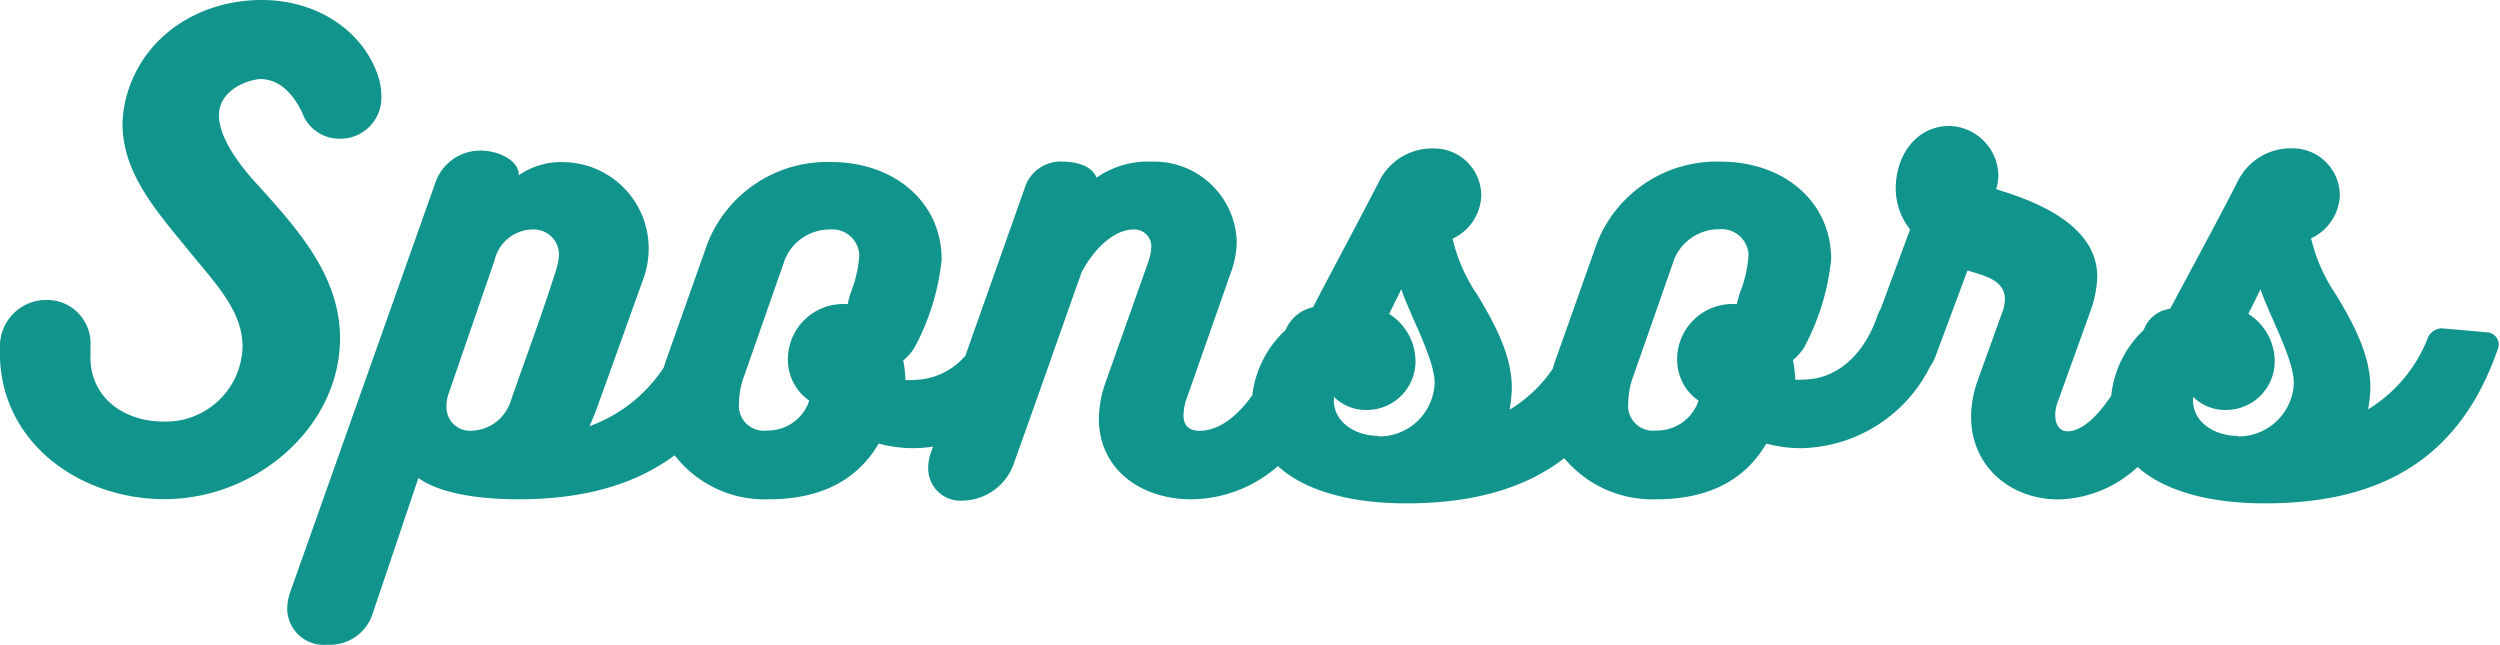
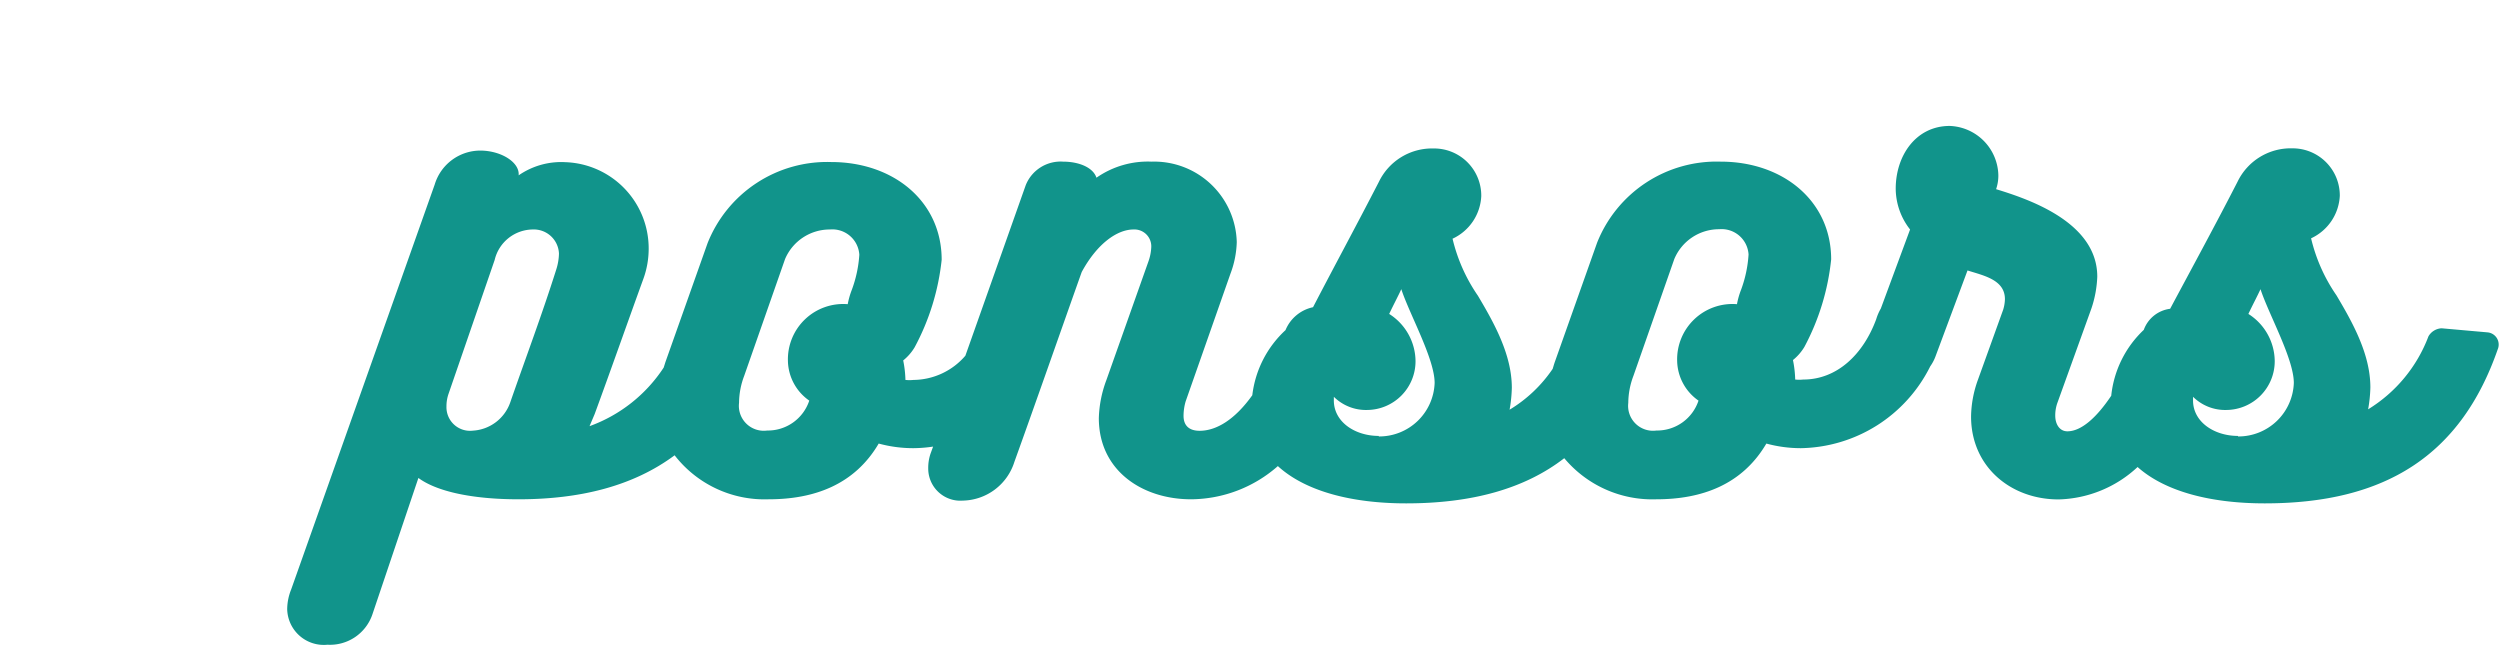
<svg xmlns="http://www.w3.org/2000/svg" id="Layer_1" style="fill:#11948b" data-name="Layer 1" viewBox="0 0 189.77 48.94">
  <defs>
    <style>.cls-1{fill:none;}</style>
  </defs>
  <title>sponsors</title>
-   <path class="cls-1" d="M63,17.42a3.68,3.68,0,0,0-3.41,2.27l-3.1,8.86a5.87,5.87,0,0,0-.39,2.05,1.89,1.89,0,0,0,2.14,2.1,3.31,3.31,0,0,0,3.19-2.27,3.76,3.76,0,0,1-1.62-3,4.2,4.2,0,0,1,4.54-4.32A5.94,5.94,0,0,1,64.66,22a9.39,9.39,0,0,0,.57-2.71A2.05,2.05,0,0,0,63,17.42Z" />
-   <path class="cls-1" d="M105.49,23.92a4.28,4.28,0,0,1,2,3.58,3.7,3.7,0,0,1-3.67,3.71,3.46,3.46,0,0,1-2.53-1v.22c0,1.66,1.57,2.75,3.41,2.75a4.21,4.21,0,0,0,4.28-4c0-1.83-1.92-5.24-2.53-7.12C106.14,22.61,105.84,23.18,105.49,23.92Z" />
  <path class="cls-1" d="M40.43,17.42a3,3,0,0,0-2.88,2.31L34.06,29.86a2.86,2.86,0,0,0-.17,1,1.79,1.79,0,0,0,2,1.83,3.2,3.2,0,0,0,2.84-2.14c1.18-3.41,2.4-6.64,3.49-10.08a4.26,4.26,0,0,0,.22-1.22A1.91,1.91,0,0,0,40.43,17.42Z" />
  <path class="cls-1" d="M130.5,17.42a3.68,3.68,0,0,0-3.41,2.27L124,28.55a5.87,5.87,0,0,0-.39,2.05,1.89,1.89,0,0,0,2.14,2.1,3.31,3.31,0,0,0,3.19-2.27,3.76,3.76,0,0,1-1.62-3,4.2,4.2,0,0,1,4.54-4.32,5.94,5.94,0,0,1,.31-1.09,9.39,9.39,0,0,0,.57-2.71A2.05,2.05,0,0,0,130.5,17.42Z" />
  <path class="cls-1" d="M170.72,23.92a4.28,4.28,0,0,1,2,3.58A3.7,3.7,0,0,1,169,31.21a3.46,3.46,0,0,1-2.53-1v.22c0,1.66,1.57,2.75,3.41,2.75a4.21,4.21,0,0,0,4.28-4c0-1.83-1.92-5.24-2.53-7.12C171.37,22.61,171.07,23.18,170.72,23.92Z" />
-   <path d="M25.81,25.67c0-4.54-3-8-5.67-11l-.52-.57c-1.66-1.79-3-3.75-3-5.37C16.64,6.81,18.87,6,19.87,6c1.35.09,2.31,1,3.06,2.53a3,3,0,0,0,2.88,2,3.11,3.11,0,0,0,3.14-3.19A4.71,4.71,0,0,0,28.77,6c-1-3.41-4.45-6-8.91-6S11.18,2.44,9.74,6.85A8.8,8.8,0,0,0,9.3,9.39c0,3.8,2.62,6.68,5.11,9.74,2.05,2.49,4,4.54,4,7.16A5.82,5.82,0,0,1,12.45,32c-3.14,0-5.63-1.88-5.59-5a3.07,3.07,0,0,0,0-.61,3.3,3.3,0,0,0-3.36-3.62A3.51,3.51,0,0,0,0,26.46C-.21,33.4,5.9,37.89,12.49,37.89,19.48,37.89,25.81,32.39,25.81,25.67Z" />
  <path d="M188.83,25.23l-3.49-.31a1.22,1.22,0,0,0-1,.61,11.08,11.08,0,0,1-4.58,5.54,10.76,10.76,0,0,0,.17-1.66c0-2.53-1.35-4.93-2.58-7a12.8,12.8,0,0,1-1.92-4.32,3.76,3.76,0,0,0,2.18-3.23A3.58,3.58,0,0,0,174,11.26a4.48,4.48,0,0,0-4.15,2.53c-1.65,3.22-3.42,6.47-5.12,9.65a2.45,2.45,0,0,0-2,1.6,8,8,0,0,0-2.47,5c-1.12,1.67-2.28,2.7-3.33,2.7-.61,0-.92-.57-.92-1.18a2.81,2.81,0,0,1,.17-1l2.58-7.16a8.5,8.5,0,0,0,.44-2.4c0-4.15-5.24-5.89-7.68-6.64a3.17,3.17,0,0,0,.17-1.09A3.83,3.83,0,0,0,148,9.56c-2.58,0-4.1,2.27-4.1,4.76a5.06,5.06,0,0,0,1.09,3.1l-2.22,6a3.75,3.75,0,0,0-.35.81c-1,2.71-3,4.58-5.54,4.58a2.86,2.86,0,0,1-.61,0,8.42,8.42,0,0,0-.17-1.48,3.77,3.77,0,0,0,.87-1A18,18,0,0,0,139,19.69c0-4.45-3.67-7.42-8.38-7.42a9.76,9.76,0,0,0-9.39,6.16l-3.19,9c-.07.19-.12.38-.18.57a10.49,10.49,0,0,1-3.27,3.1,10.76,10.76,0,0,0,.17-1.66c0-2.53-1.35-4.93-2.58-7a12.8,12.8,0,0,1-1.92-4.32,3.76,3.76,0,0,0,2.18-3.23,3.58,3.58,0,0,0-3.62-3.62,4.48,4.48,0,0,0-4.15,2.53c-1.63,3.17-3.37,6.38-5,9.52a2.91,2.91,0,0,0-2.09,1.74A8,8,0,0,0,95.06,30c-1.34,1.88-2.75,2.7-4,2.7-.79,0-1.22-.39-1.22-1.14A4,4,0,0,1,90,30.47l3.4-9.69a7.32,7.32,0,0,0,.48-2.4,6.27,6.27,0,0,0-6.46-6.11,6.81,6.81,0,0,0-4.19,1.22c-.26-.79-1.35-1.22-2.53-1.22a2.85,2.85,0,0,0-2.84,1.79L73.28,27a5.25,5.25,0,0,1-3.94,1.84,2.86,2.86,0,0,1-.61,0,8.42,8.42,0,0,0-.17-1.48,3.77,3.77,0,0,0,.87-1,18,18,0,0,0,2.05-6.64c0-4.45-3.67-7.42-8.38-7.42a9.76,9.76,0,0,0-9.39,6.16l-3.19,9c-.05.15-.09.29-.14.44a11.33,11.33,0,0,1-5.63,4.45l.39-.92c1.22-3.32,2.49-6.94,3.71-10.3a6.72,6.72,0,0,0,.39-2.27,6.55,6.55,0,0,0-6.33-6.55,5.67,5.67,0,0,0-3.54,1c.09-1-1.35-1.88-2.92-1.88A3.62,3.62,0,0,0,33,14L22.1,44.75a4.1,4.1,0,0,0-.3,1.48,2.78,2.78,0,0,0,3.06,2.71,3.4,3.4,0,0,0,3.41-2.31l3.49-10.35c1.35,1,4,1.62,7.6,1.62,4.68,0,8.7-1,11.85-3.34a8.63,8.63,0,0,0,7.15,3.34c3.41,0,6.5-1.09,8.34-4.23a10,10,0,0,0,2.62.35,10.57,10.57,0,0,0,1.51-.12l-.2.55a3.34,3.34,0,0,0-.17,1.09A2.44,2.44,0,0,0,73.09,38,4.19,4.19,0,0,0,77,35.06c1.53-4.24,3.62-10.22,5.11-14.41,1.18-2.18,2.71-3.23,3.93-3.23a1.28,1.28,0,0,1,1.35,1.35,3.71,3.71,0,0,1-.22,1.09l-3.19,9a8.88,8.88,0,0,0-.57,2.88c0,4,3.32,6.16,7,6.16a10.06,10.06,0,0,0,6.59-2.52c2.11,1.93,5.65,2.83,9.74,2.83,5,0,9-1.11,12-3.43a8.71,8.71,0,0,0,7,3.12c3.41,0,6.5-1.09,8.34-4.23a10,10,0,0,0,2.62.35,11.18,11.18,0,0,0,9.82-6.21,3.29,3.29,0,0,0,.39-.73l2.44-6.55c1.22.39,2.84.7,2.84,2.18a3,3,0,0,1-.13.79l-1.92,5.33a8.47,8.47,0,0,0-.52,2.79c0,3.8,3,6.29,6.64,6.29a9.11,9.11,0,0,0,6-2.46c2.12,1.89,5.62,2.76,9.66,2.76,9.17,0,14.89-3.67,17.68-11.7A.93.93,0,0,0,188.83,25.23ZM42.22,20.47c-1.09,3.45-2.31,6.68-3.49,10.08a3.2,3.2,0,0,1-2.84,2.14,1.79,1.79,0,0,1-2-1.83,2.86,2.86,0,0,1,.17-1l3.49-10.13a3,3,0,0,1,2.88-2.31,1.91,1.91,0,0,1,2,1.83A4.26,4.26,0,0,1,42.22,20.47ZM64.66,22a5.94,5.94,0,0,0-.31,1.09,4.2,4.2,0,0,0-4.54,4.32,3.76,3.76,0,0,0,1.62,3,3.31,3.31,0,0,1-3.19,2.27,1.89,1.89,0,0,1-2.14-2.1,5.87,5.87,0,0,1,.39-2.05l3.1-8.86A3.68,3.68,0,0,1,63,17.42a2.05,2.05,0,0,1,2.23,1.92A9.39,9.39,0,0,1,64.66,22Zm40,11.09c-1.83,0-3.45-1.09-3.41-2.75v-.22a3.46,3.46,0,0,0,2.53,1,3.7,3.7,0,0,0,3.67-3.71,4.28,4.28,0,0,0-2-3.58c.35-.74.66-1.31.92-1.88.61,1.88,2.53,5.28,2.53,7.12A4.21,4.21,0,0,1,104.66,33.13ZM132.16,22a5.94,5.94,0,0,0-.31,1.09,4.2,4.2,0,0,0-4.54,4.32,3.76,3.76,0,0,0,1.62,3,3.31,3.31,0,0,1-3.19,2.27,1.89,1.89,0,0,1-2.14-2.1,5.87,5.87,0,0,1,.39-2.05l3.1-8.86a3.68,3.68,0,0,1,3.41-2.27,2.05,2.05,0,0,1,2.23,1.92A9.39,9.39,0,0,1,132.16,22Zm37.72,11.09c-1.83,0-3.45-1.09-3.41-2.75v-.22a3.46,3.46,0,0,0,2.53,1,3.7,3.7,0,0,0,3.67-3.71,4.28,4.28,0,0,0-2-3.58c.35-.74.66-1.31.92-1.88.61,1.88,2.53,5.28,2.53,7.12A4.21,4.21,0,0,1,169.89,33.13Z" />
</svg>